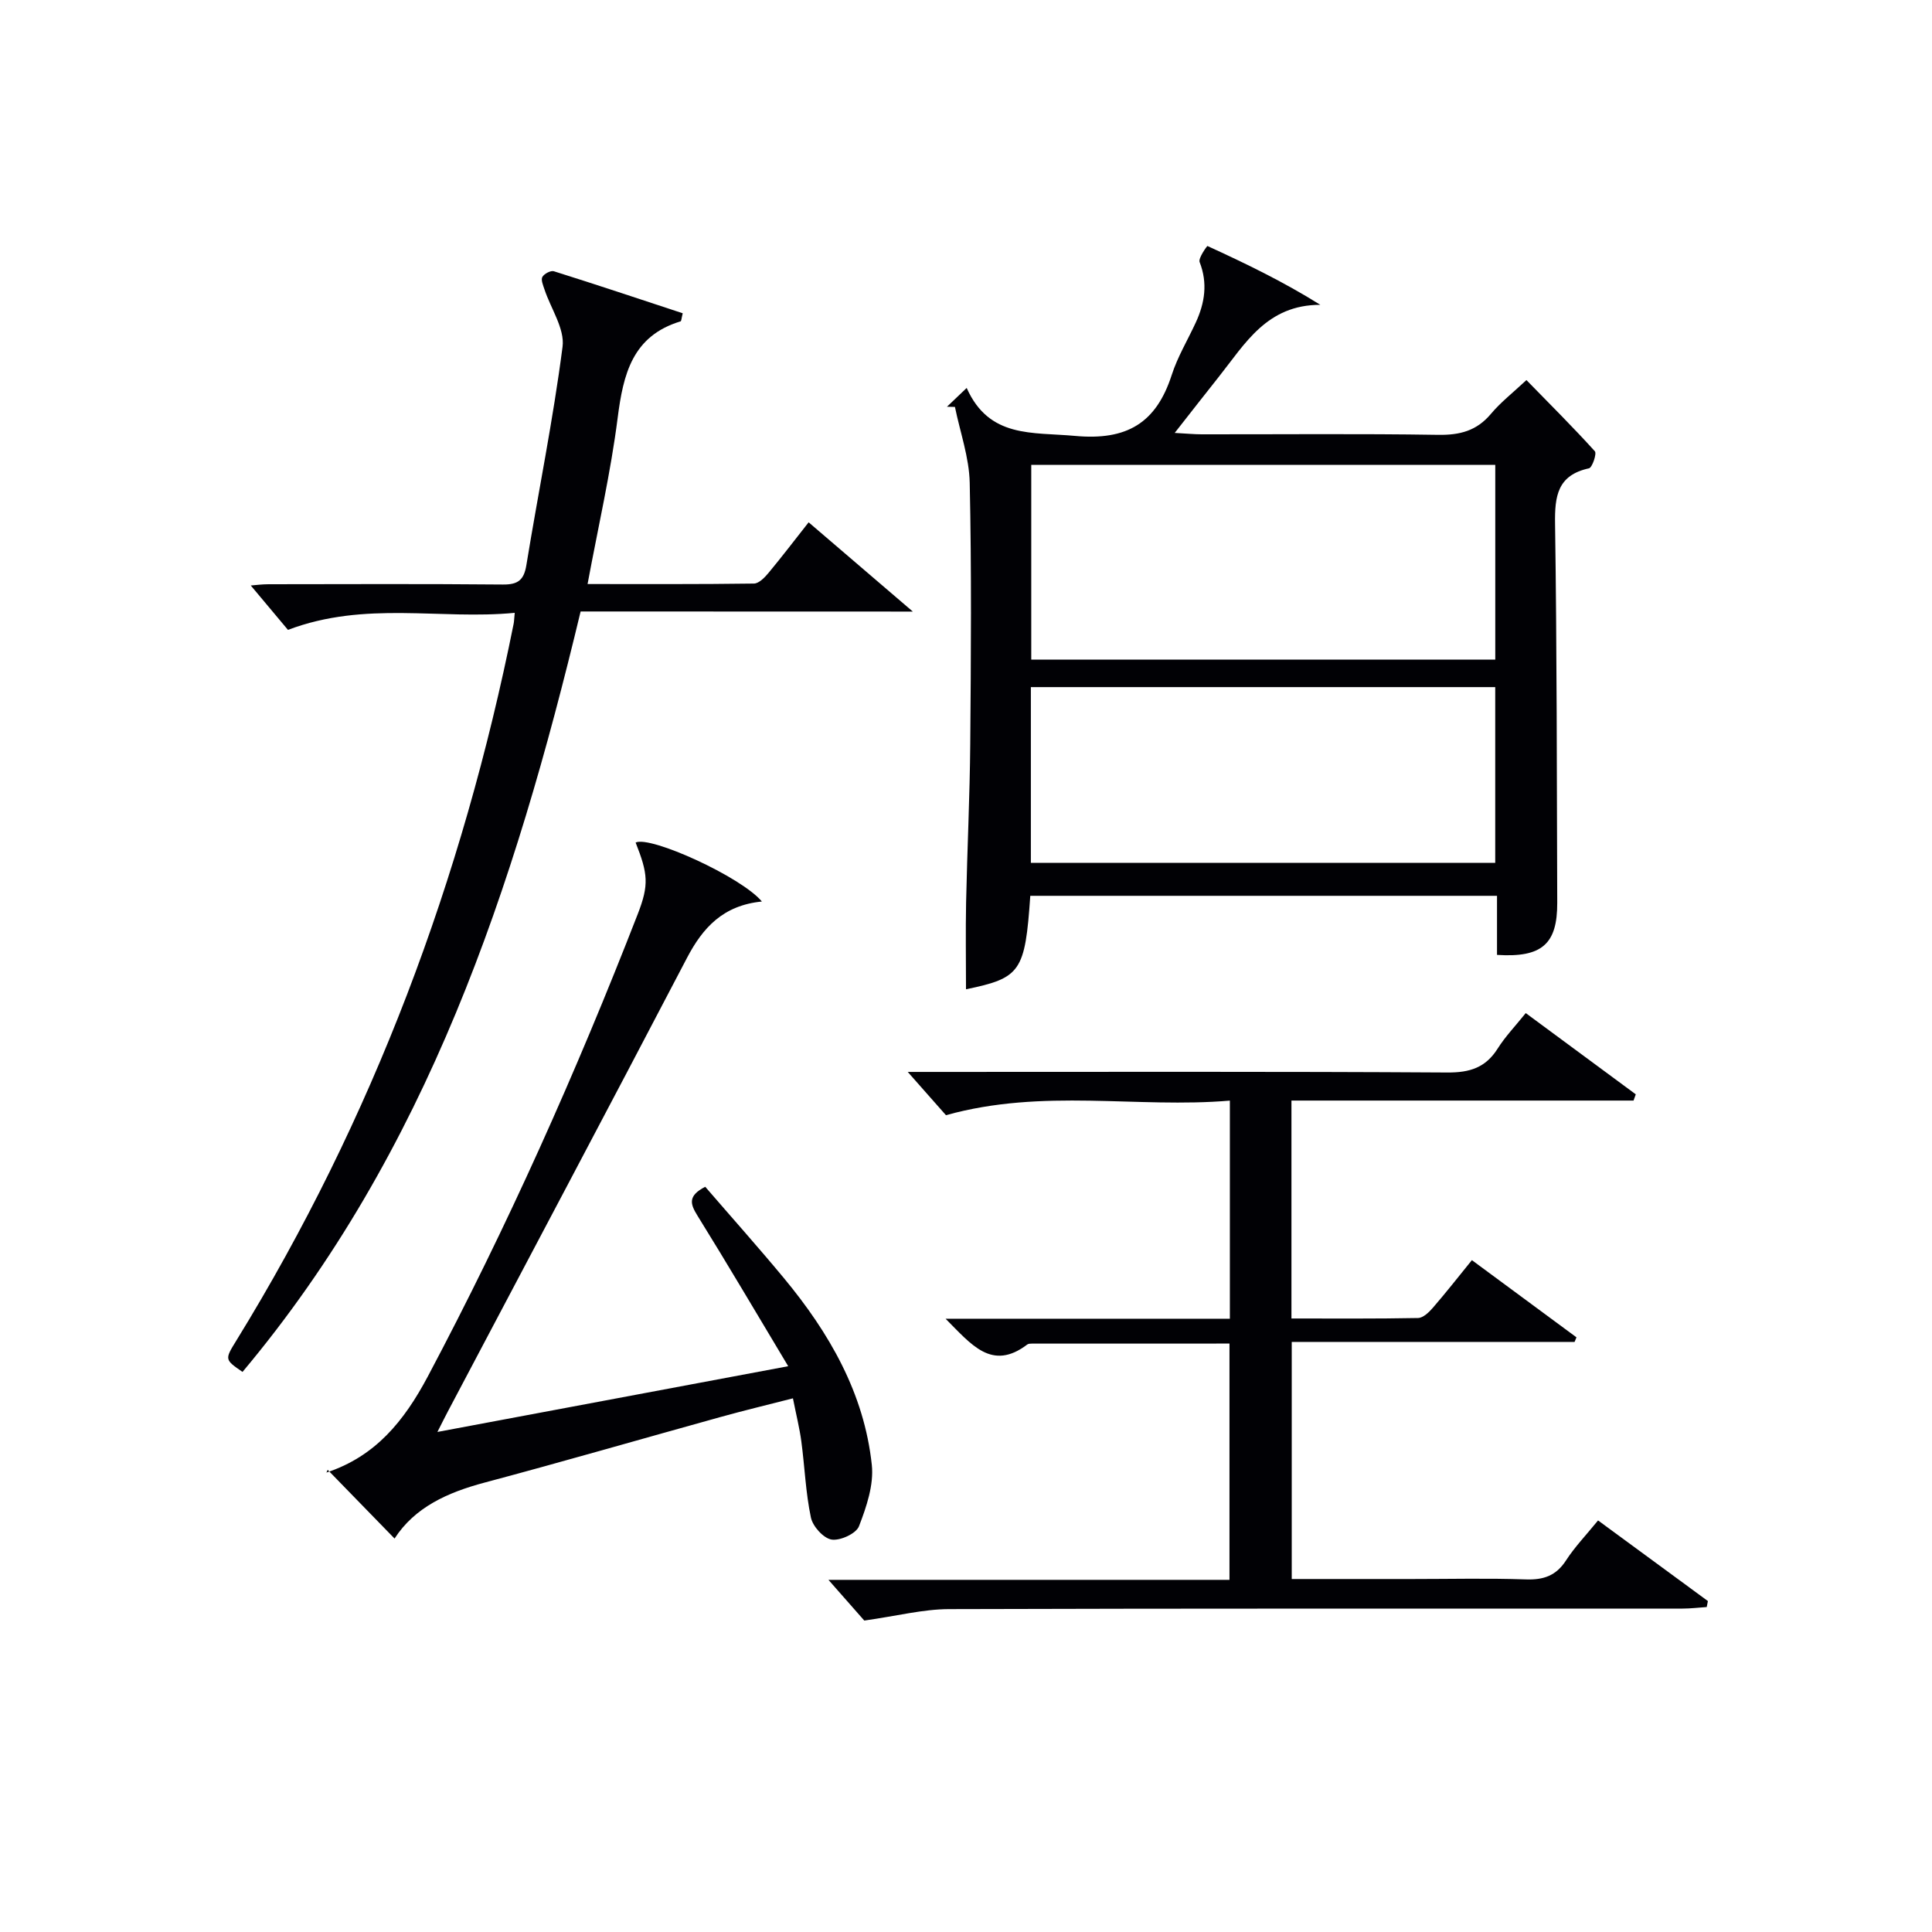
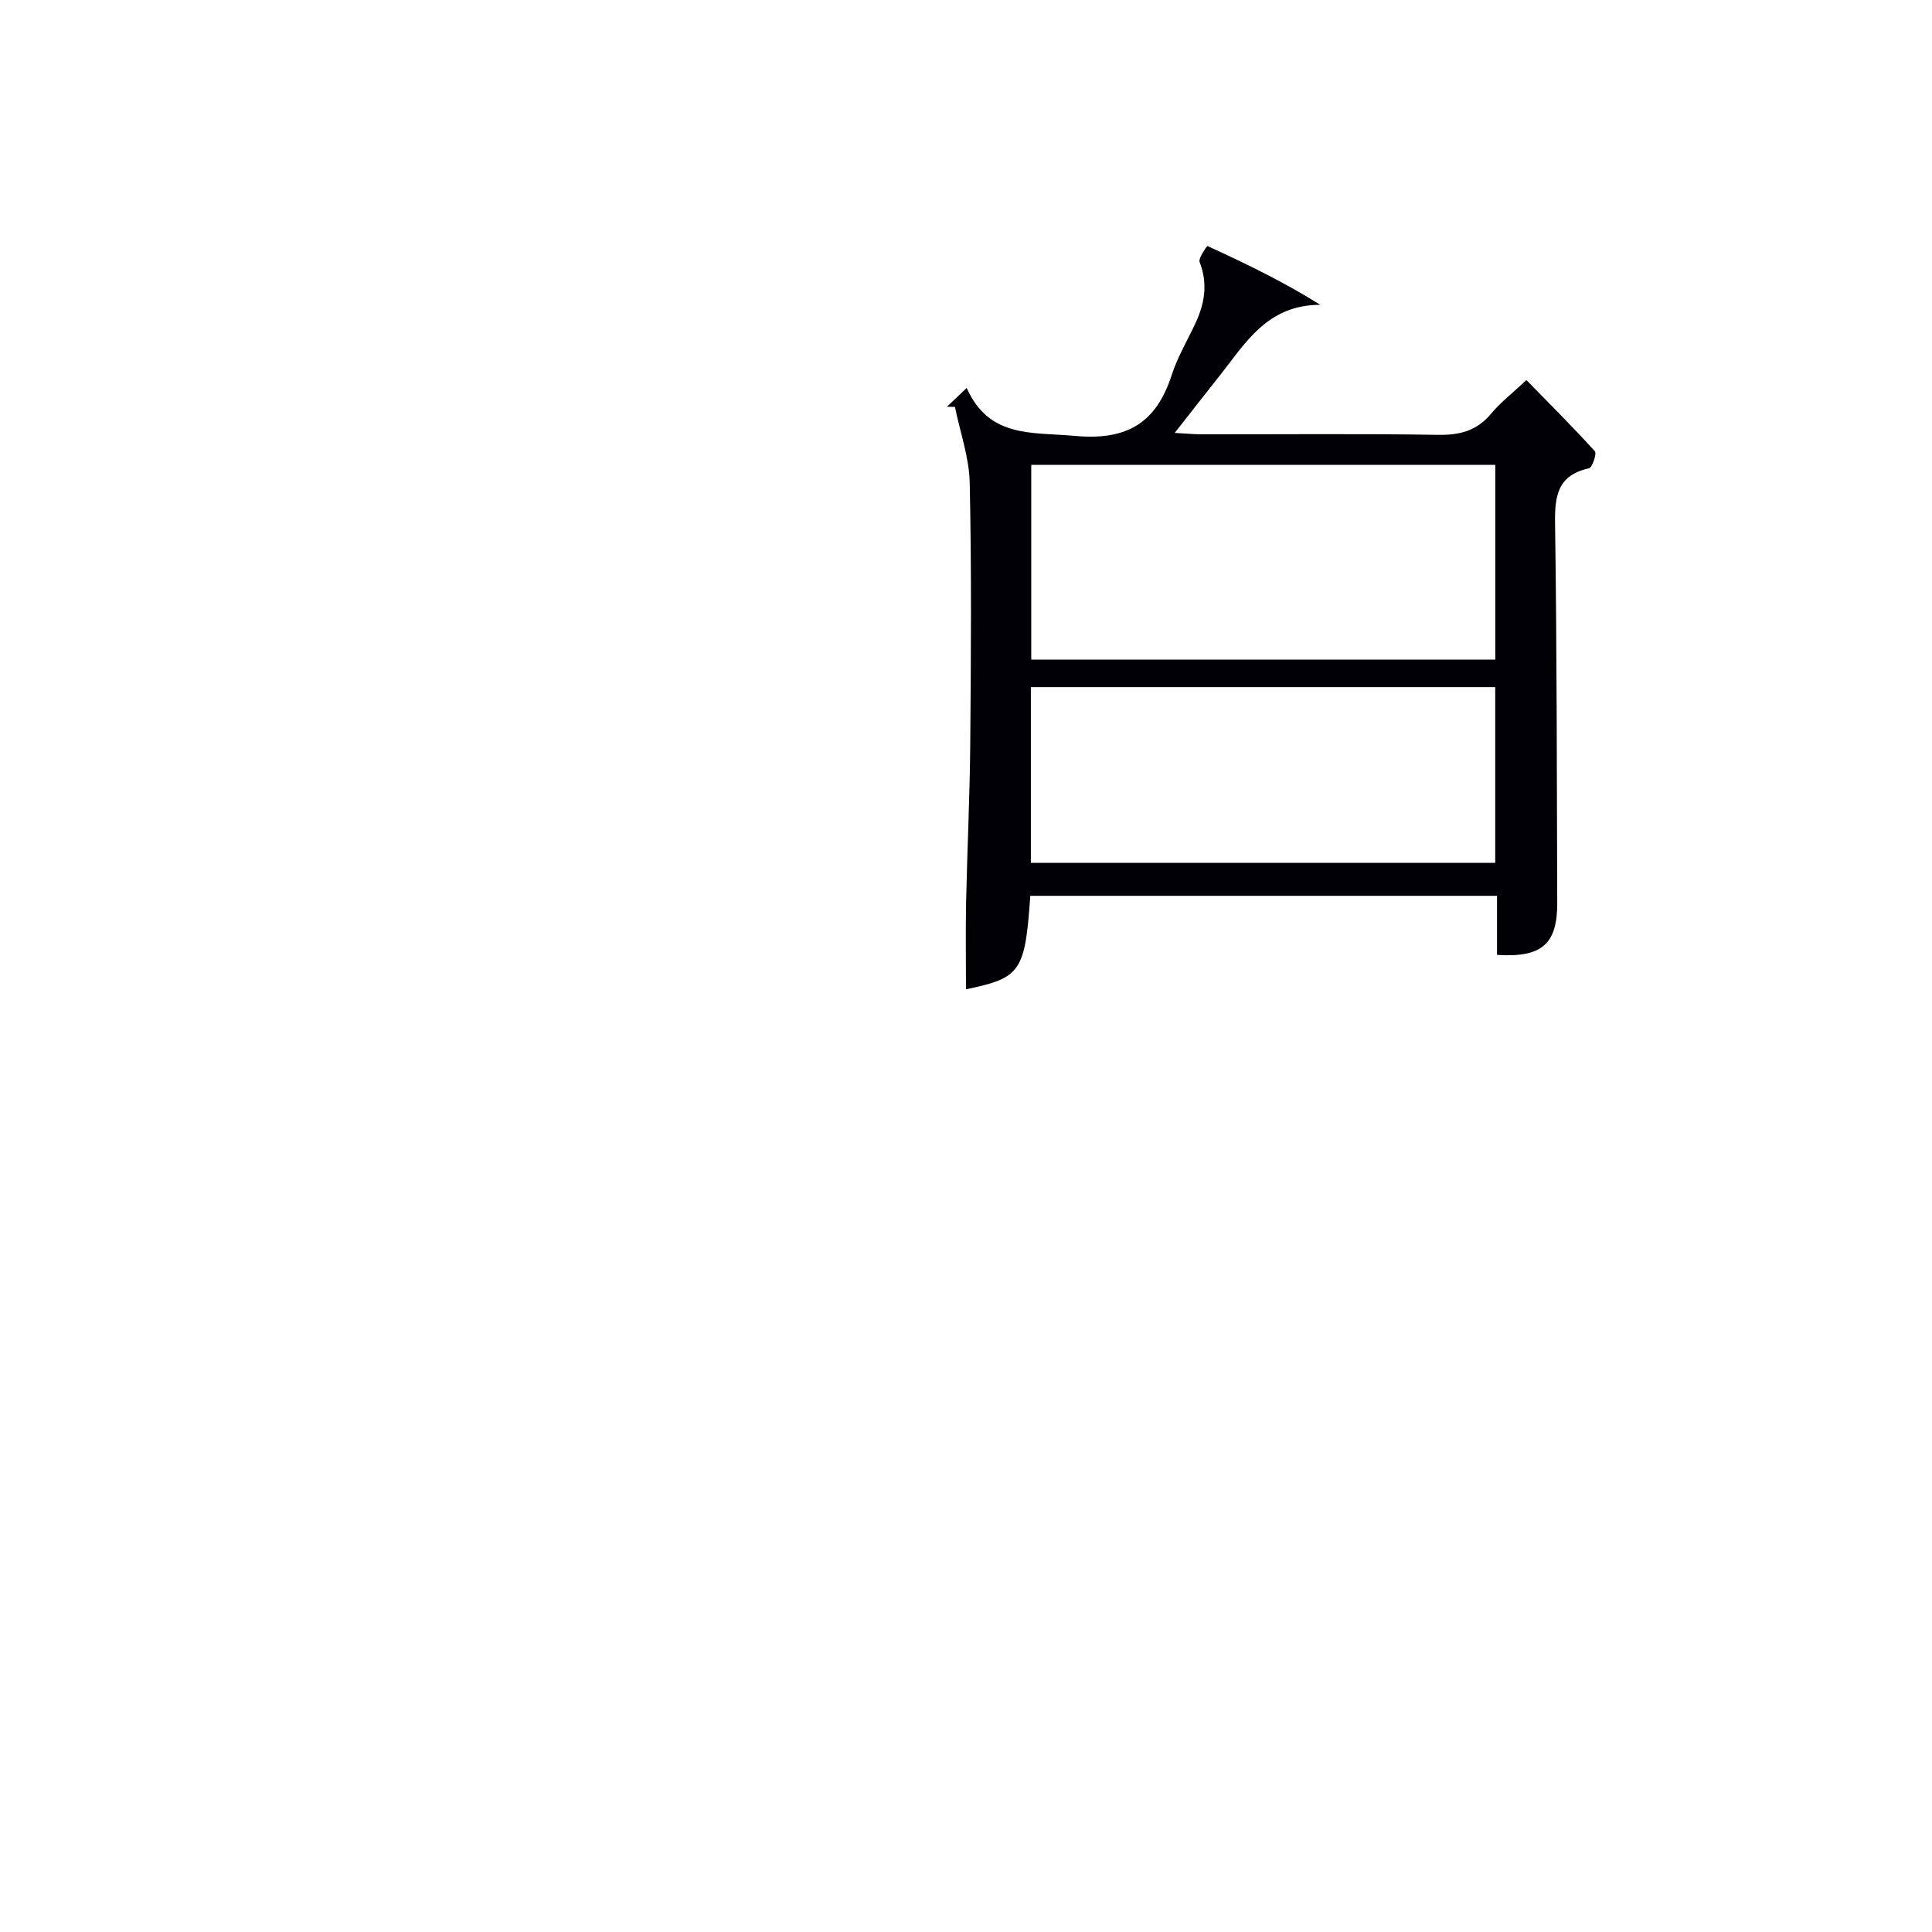
<svg xmlns="http://www.w3.org/2000/svg" enable-background="new 0 0 400 400" viewBox="0 0 400 400">
  <g fill="#010105">
    <path d="m213.31 185.47c-1.08 15.73-1.99 17.01-13.31 19.35 0-5.97-.1-11.98.02-17.98.23-10.97.77-21.94.86-32.91.15-17.99.28-35.98-.11-53.96-.11-5.26-1.99-10.48-3.06-15.72-.55-.01-1.1-.03-1.65-.04 1.13-1.08 2.26-2.16 4.08-3.89 4.66 10.45 13.57 9.11 22.44 9.93 10.73.99 16.8-2.67 20.01-12.61 1.21-3.76 3.31-7.24 4.98-10.86 1.87-4.06 2.51-8.14.8-12.52-.32-.82 1.56-3.36 1.61-3.33 7.85 3.59 15.63 7.34 23.38 12.18-11.07-.01-15.57 8.05-20.97 14.84-2.88 3.62-5.71 7.26-9.18 11.68 2.47.13 4.01.29 5.56.29 16.32.02 32.65-.15 48.97.11 4.49.07 7.98-.82 10.93-4.33 2.01-2.4 4.54-4.37 7.36-7.01 4.84 4.96 9.64 9.73 14.17 14.74.43.48-.54 3.38-1.22 3.53-6.53 1.42-7.11 5.76-7.02 11.5.38 26.14.36 52.29.45 78.44.03 8.56-3.16 11.4-12.47 10.8 0-1.93 0-3.89 0-5.86 0-1.99 0-3.97 0-6.37-32.27 0-64.29 0-96.63 0zm.2-89.22v40.32h96.07c0-13.67 0-26.91 0-40.32-32.12 0-63.87 0-96.07 0zm-.08 46.01v36.39h96.14c0-12.31 0-24.33 0-36.39-32.24 0-64.12 0-96.14 0z" />
-     <path d="m195.77 273.03h58.86c0-15.02 0-29.6 0-45.16-19.19 1.64-38.6-2.61-58.78 3.02-2.04-2.31-4.82-5.46-7.91-8.96h5.29c35.48 0 70.97-.1 106.45.12 4.63.03 7.91-1.01 10.4-4.96 1.57-2.49 3.66-4.66 5.81-7.34 7.77 5.74 15.27 11.28 22.78 16.82-.15.43-.31.86-.46 1.29-23.51 0-47.01 0-70.83 0v45.12c8.7 0 17.46.07 26.21-.1 1.05-.02 2.27-1.19 3.07-2.12 2.7-3.12 5.25-6.37 8.08-9.86 7.4 5.46 14.52 10.72 21.65 15.98-.13.32-.26.64-.39.95-19.4 0-38.79 0-58.56 0v49.09h24.96c7.83 0 15.67-.19 23.49.08 3.69.13 6.29-.76 8.35-3.95 1.79-2.77 4.13-5.2 6.62-8.26 7.66 5.62 15.2 11.15 22.74 16.69-.08.41-.16.83-.24 1.24-1.66.11-3.33.32-4.99.32-50.64.02-101.29-.05-151.93.11-5.32.02-10.64 1.4-17.5 2.37-1.57-1.79-4.38-4.98-7.42-8.43h83.03c0-16.49 0-32.52 0-48.92-13.69 0-27.29 0-40.9.01-.33 0-.73.01-.97.19-7.35 5.58-11.58-.02-16.91-5.34z" />
-     <path d="m120.21 126.6c-13.73 57.23-31.76 111.86-70 157.44-3.7-2.55-3.71-2.56-1.28-6.49 28.27-45.93 46.83-95.61 57.41-148.39.1-.47.1-.97.23-2.28-15.39 1.49-30.9-2.55-46.95 3.53-2.19-2.61-4.93-5.89-7.7-9.19.91-.07 2.3-.26 3.69-.26 16.17-.02 32.33-.09 48.5.06 3.12.03 4.36-.9 4.87-4.02 2.46-15.08 5.54-30.07 7.49-45.21.48-3.74-2.44-7.91-3.75-11.89-.28-.84-.76-1.97-.43-2.56.37-.66 1.73-1.38 2.38-1.18 8.94 2.81 17.83 5.78 26.68 8.7-.27 1.08-.28 1.62-.44 1.67-9.98 3.02-11.87 10.91-13.03 19.99-1.44 11.32-4.02 22.5-6.23 34.4 11.62 0 23.03.06 34.44-.1 1.03-.01 2.23-1.25 3.01-2.19 2.76-3.32 5.38-6.76 8.32-10.49 6.93 5.93 13.67 11.71 21.57 18.48-23.63-.02-45.81-.02-68.78-.02z" />
-     <path d="m157.74 186.65c-8 .79-12.22 5.38-15.51 11.68-16.41 31.4-33.03 62.69-49.57 94.02-.53 1-1.03 2.02-2.1 4.12 24.33-4.56 47.69-8.93 72.63-13.61-6.64-11.07-12.59-21.19-18.78-31.16-1.49-2.4-2.08-4.09 1.6-5.99 5.33 6.18 10.93 12.45 16.29 18.91 9.38 11.32 16.62 23.82 18.2 38.68.44 4.13-1.11 8.69-2.66 12.7-.59 1.52-3.91 3.04-5.68 2.75-1.68-.28-3.89-2.73-4.27-4.56-1.09-5.16-1.28-10.5-1.98-15.75-.37-2.77-1.06-5.49-1.74-8.93-5.19 1.33-10.11 2.51-14.97 3.86-16.31 4.52-32.57 9.24-48.93 13.6-7.64 2.04-14.42 5.11-18.58 11.57-4.54-4.66-8.99-9.24-13.85-14.23-.44 1.07-.39.61-.21.55 10.11-3.36 16.02-10.62 20.95-19.89 16.46-31.03 30.73-63 43.45-95.7 2.38-6.12 2.12-8.36-.43-14.83 3-1.47 21.89 7.1 26.14 12.21z" />
  </g>
</svg>